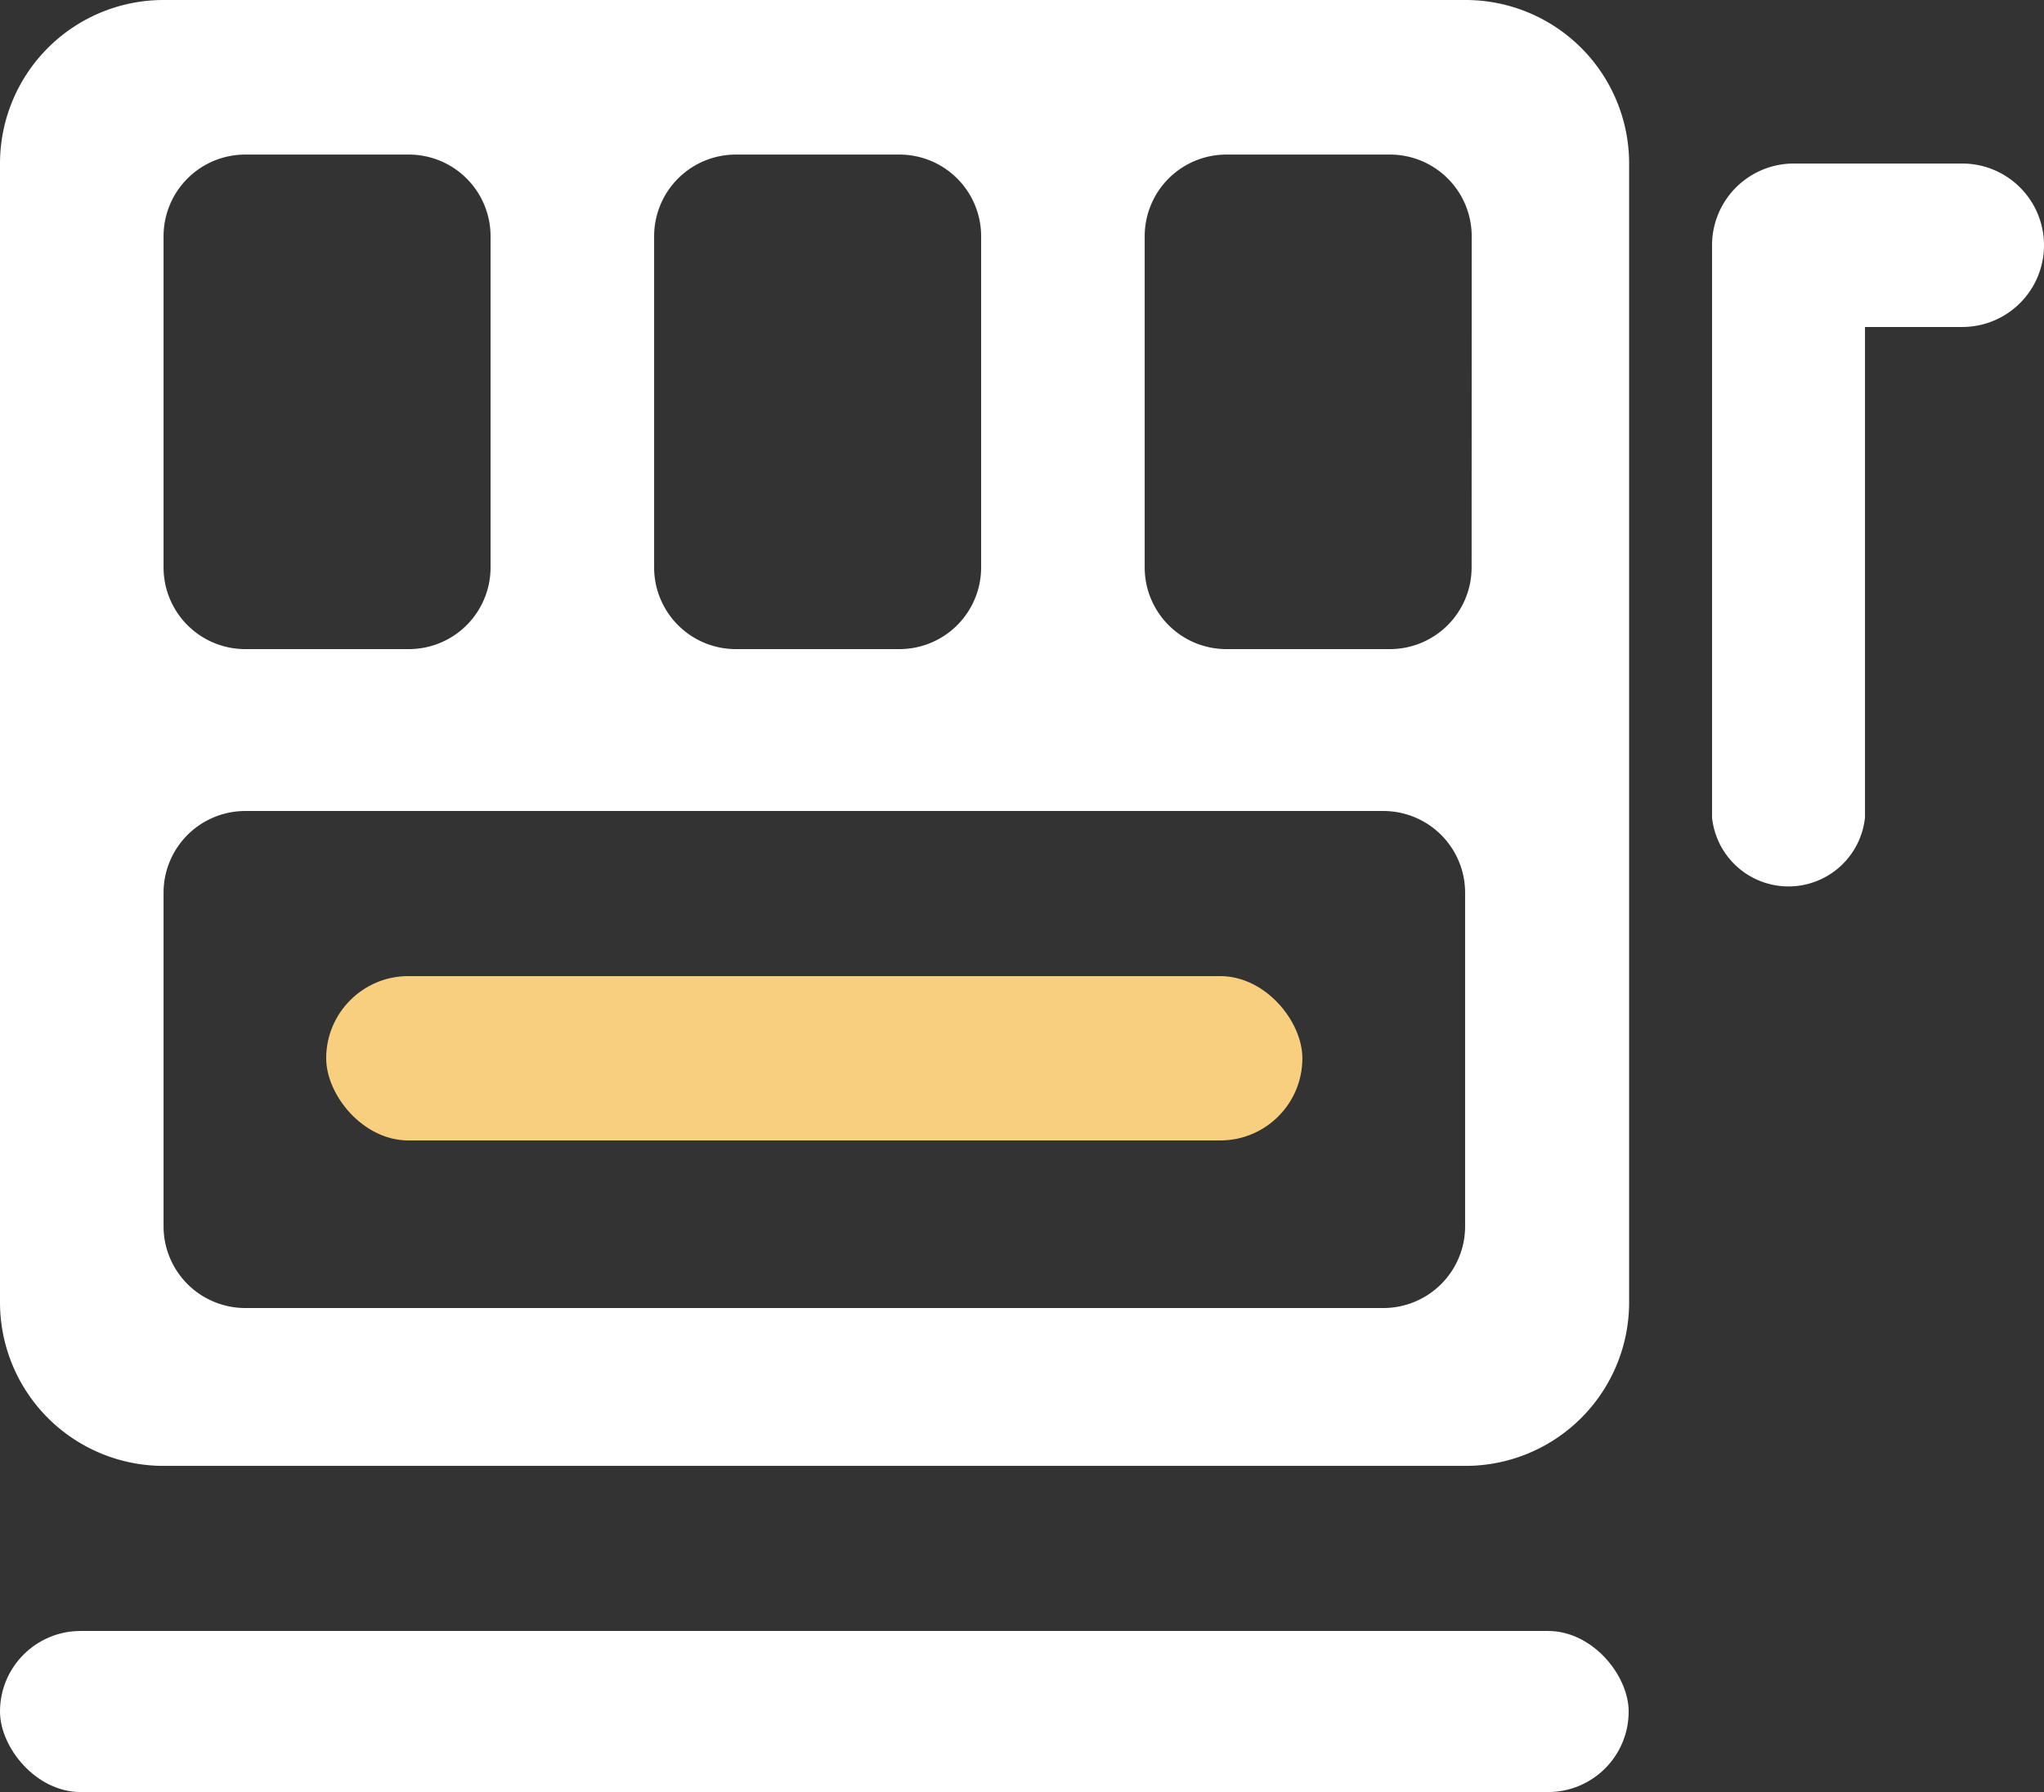
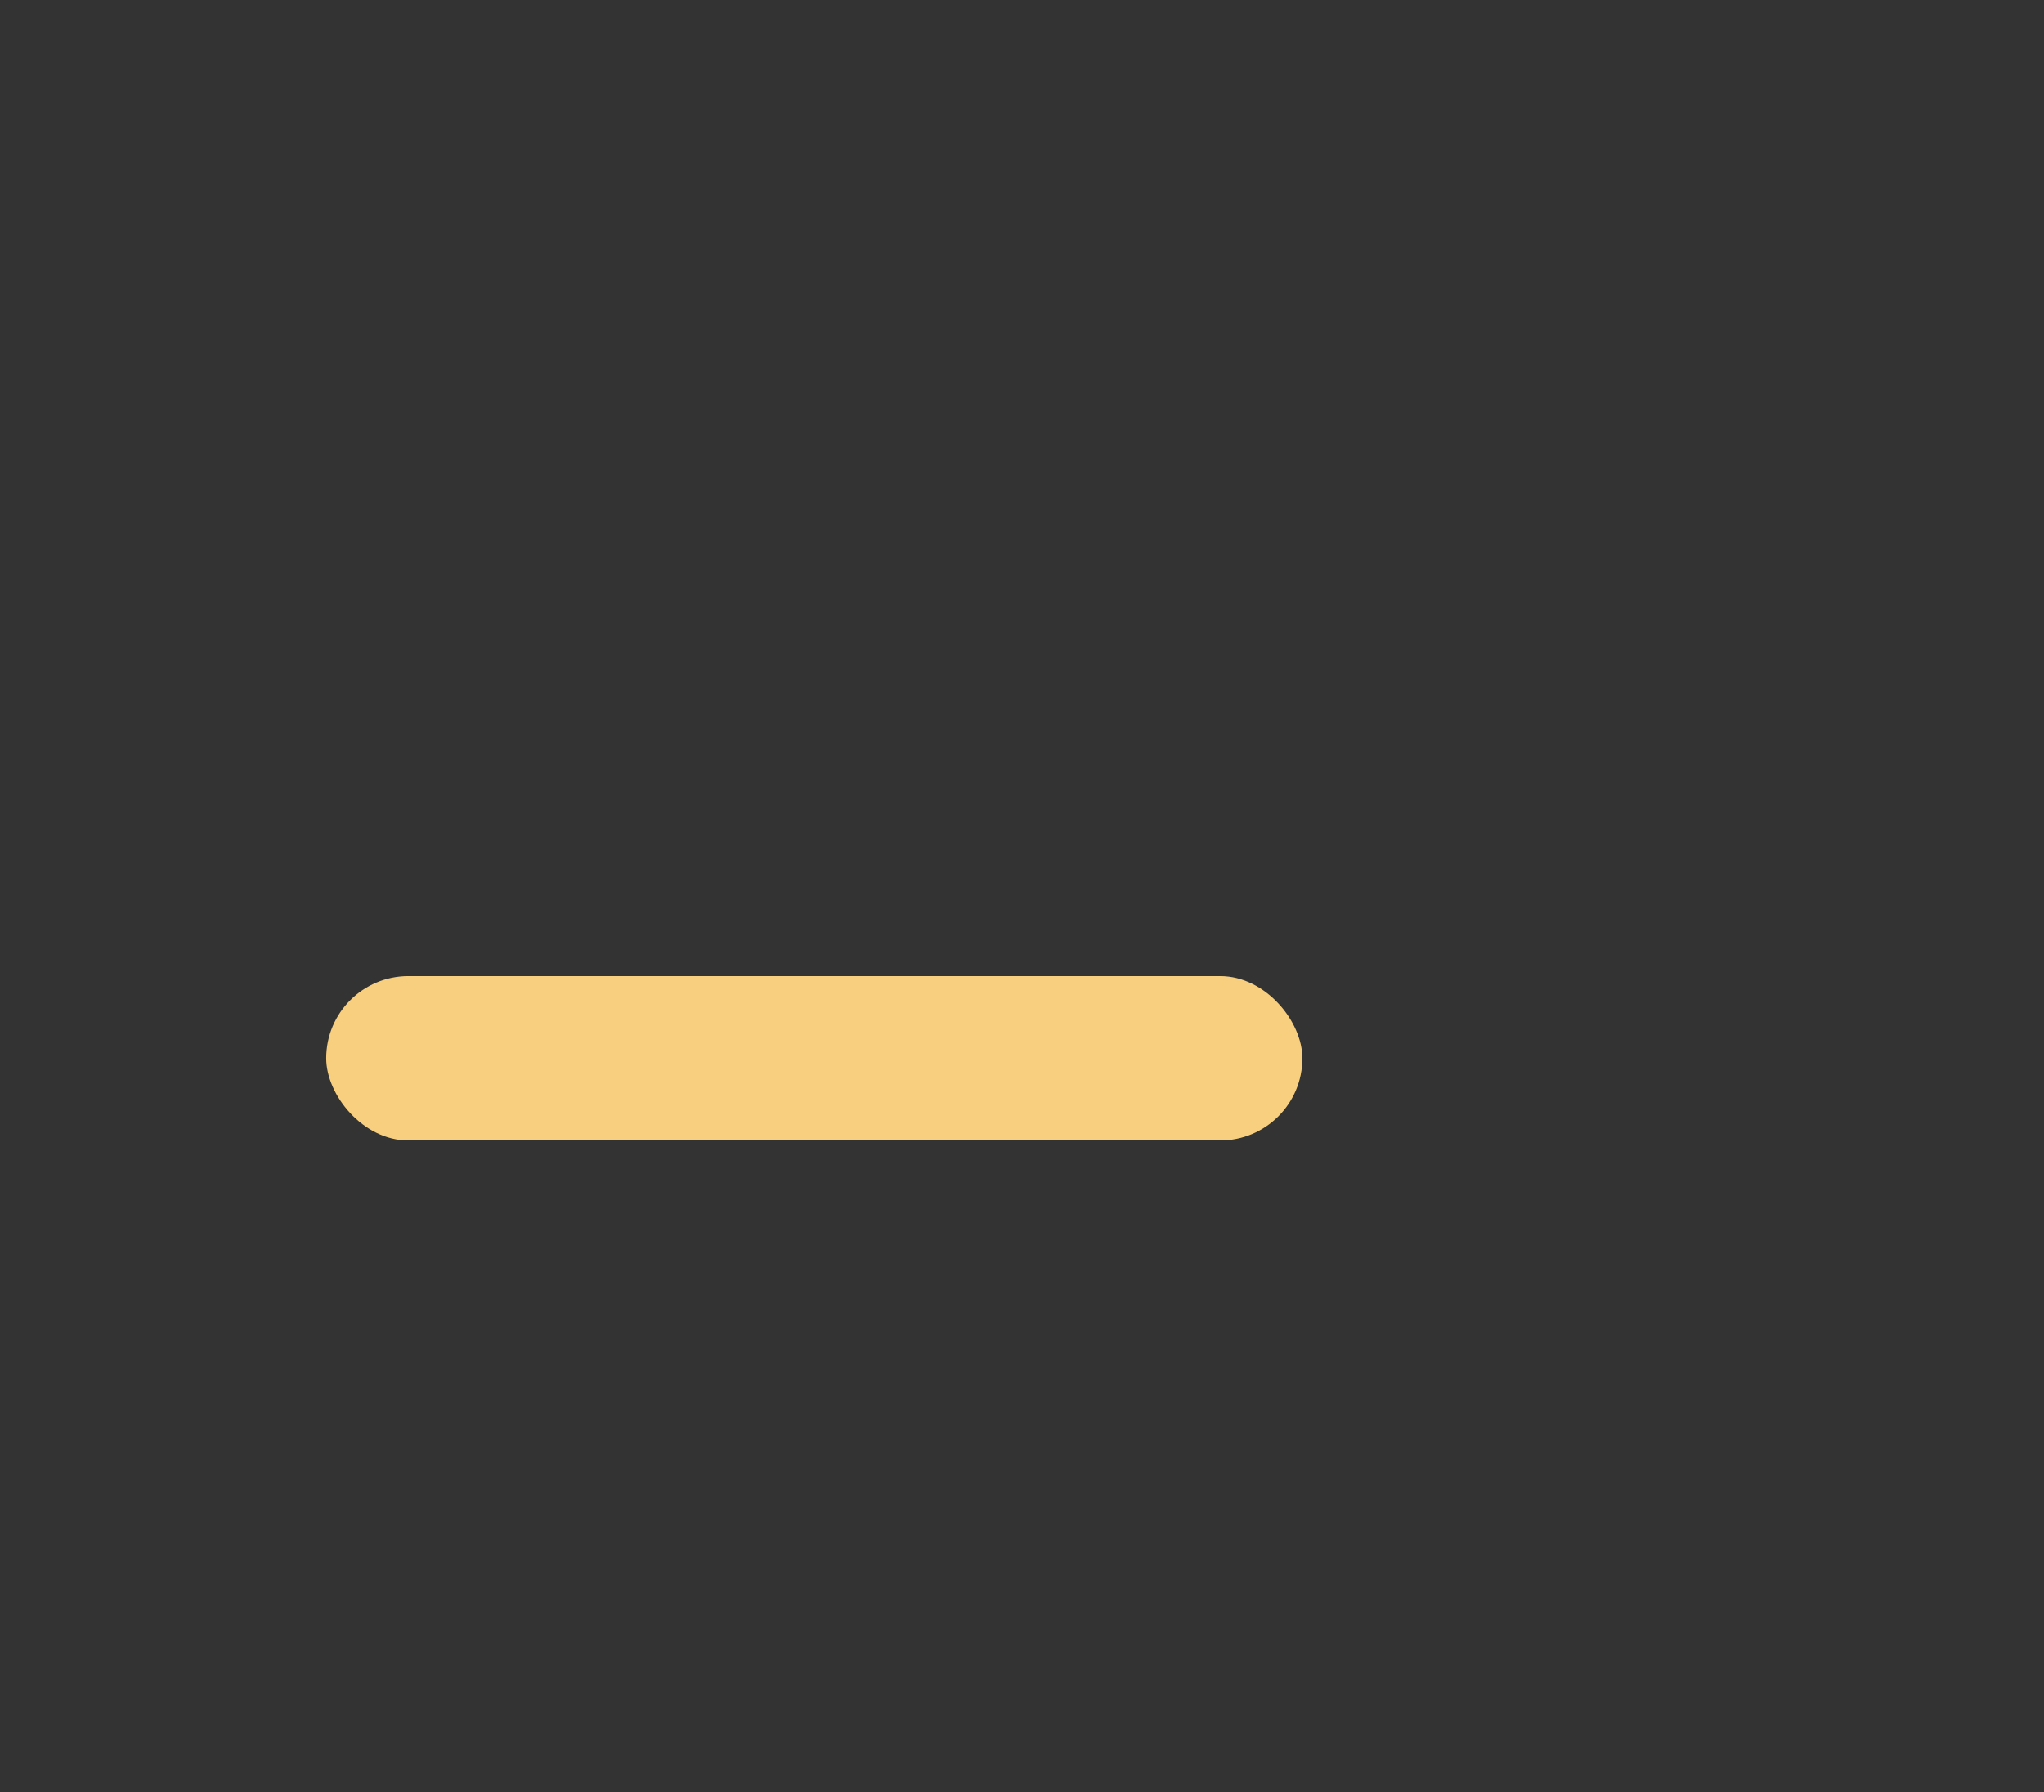
<svg xmlns="http://www.w3.org/2000/svg" id="slots" width="22.333" height="19.582" viewBox="0 0 22.333 19.582">
  <rect x="0" y="0" width="22.333" height="19.582" fill="#333333" stroke="none" />
  <g id="Layer_2" data-name="Layer 2">
    <g id="Layer_1-2" data-name="Layer 1-2">
-       <path id="Path_7153" data-name="Path 7153" d="M16.008,0H1.787A1.787,1.787,0,0,0,0,1.787V14.231a1.787,1.787,0,0,0,1.787,1.787H16.008A1.787,1.787,0,0,0,17.8,14.231V1.787A1.787,1.787,0,0,0,16.008,0ZM7.147,2.582a.893.893,0,0,1,.893-.893H9.827a.893.893,0,0,1,.893.893V6.2a.893.893,0,0,1-.893.893H8.04A.893.893,0,0,1,7.147,6.2Zm-5.36,0a.893.893,0,0,1,.893-.893H4.467a.893.893,0,0,1,.893.893V6.2a.893.893,0,0,1-.893.893H2.68A.893.893,0,0,1,1.787,6.2ZM16.008,13.4a.893.893,0,0,1-.893.893H2.68a.893.893,0,0,1-.893-.893V9.755a.893.893,0,0,1,.893-.893H15.115a.893.893,0,0,1,.893.893Zm.071-7.2a.893.893,0,0,1-.893.893H13.4a.893.893,0,0,1-.893-.893V2.582a.893.893,0,0,1,.893-.893h1.787a.893.893,0,0,1,.893.893Z" fill="#fff" />
      <rect id="Rectangle_19578" data-name="Rectangle 19578" width="10.666" height="1.796" rx="0.898" transform="translate(3.564 10.666)" fill="#f8cf7f" />
    </g>
  </g>
-   <rect id="Rectangle_19579" data-name="Rectangle 19579" width="17.795" height="1.76" rx="0.88" transform="translate(0 17.822)" fill="#fff" />
-   <path id="Path_30286" data-name="Path 30286" d="M24.567,2.893a.893.893,0,0,1-.893.893H22.611v5.36a.84.84,0,0,1-1.671,0V2.893A.893.893,0,0,1,21.833,2h1.84a.893.893,0,0,1,.894.893Z" transform="translate(-2.234 -0.213)" fill="#fff" />
</svg>